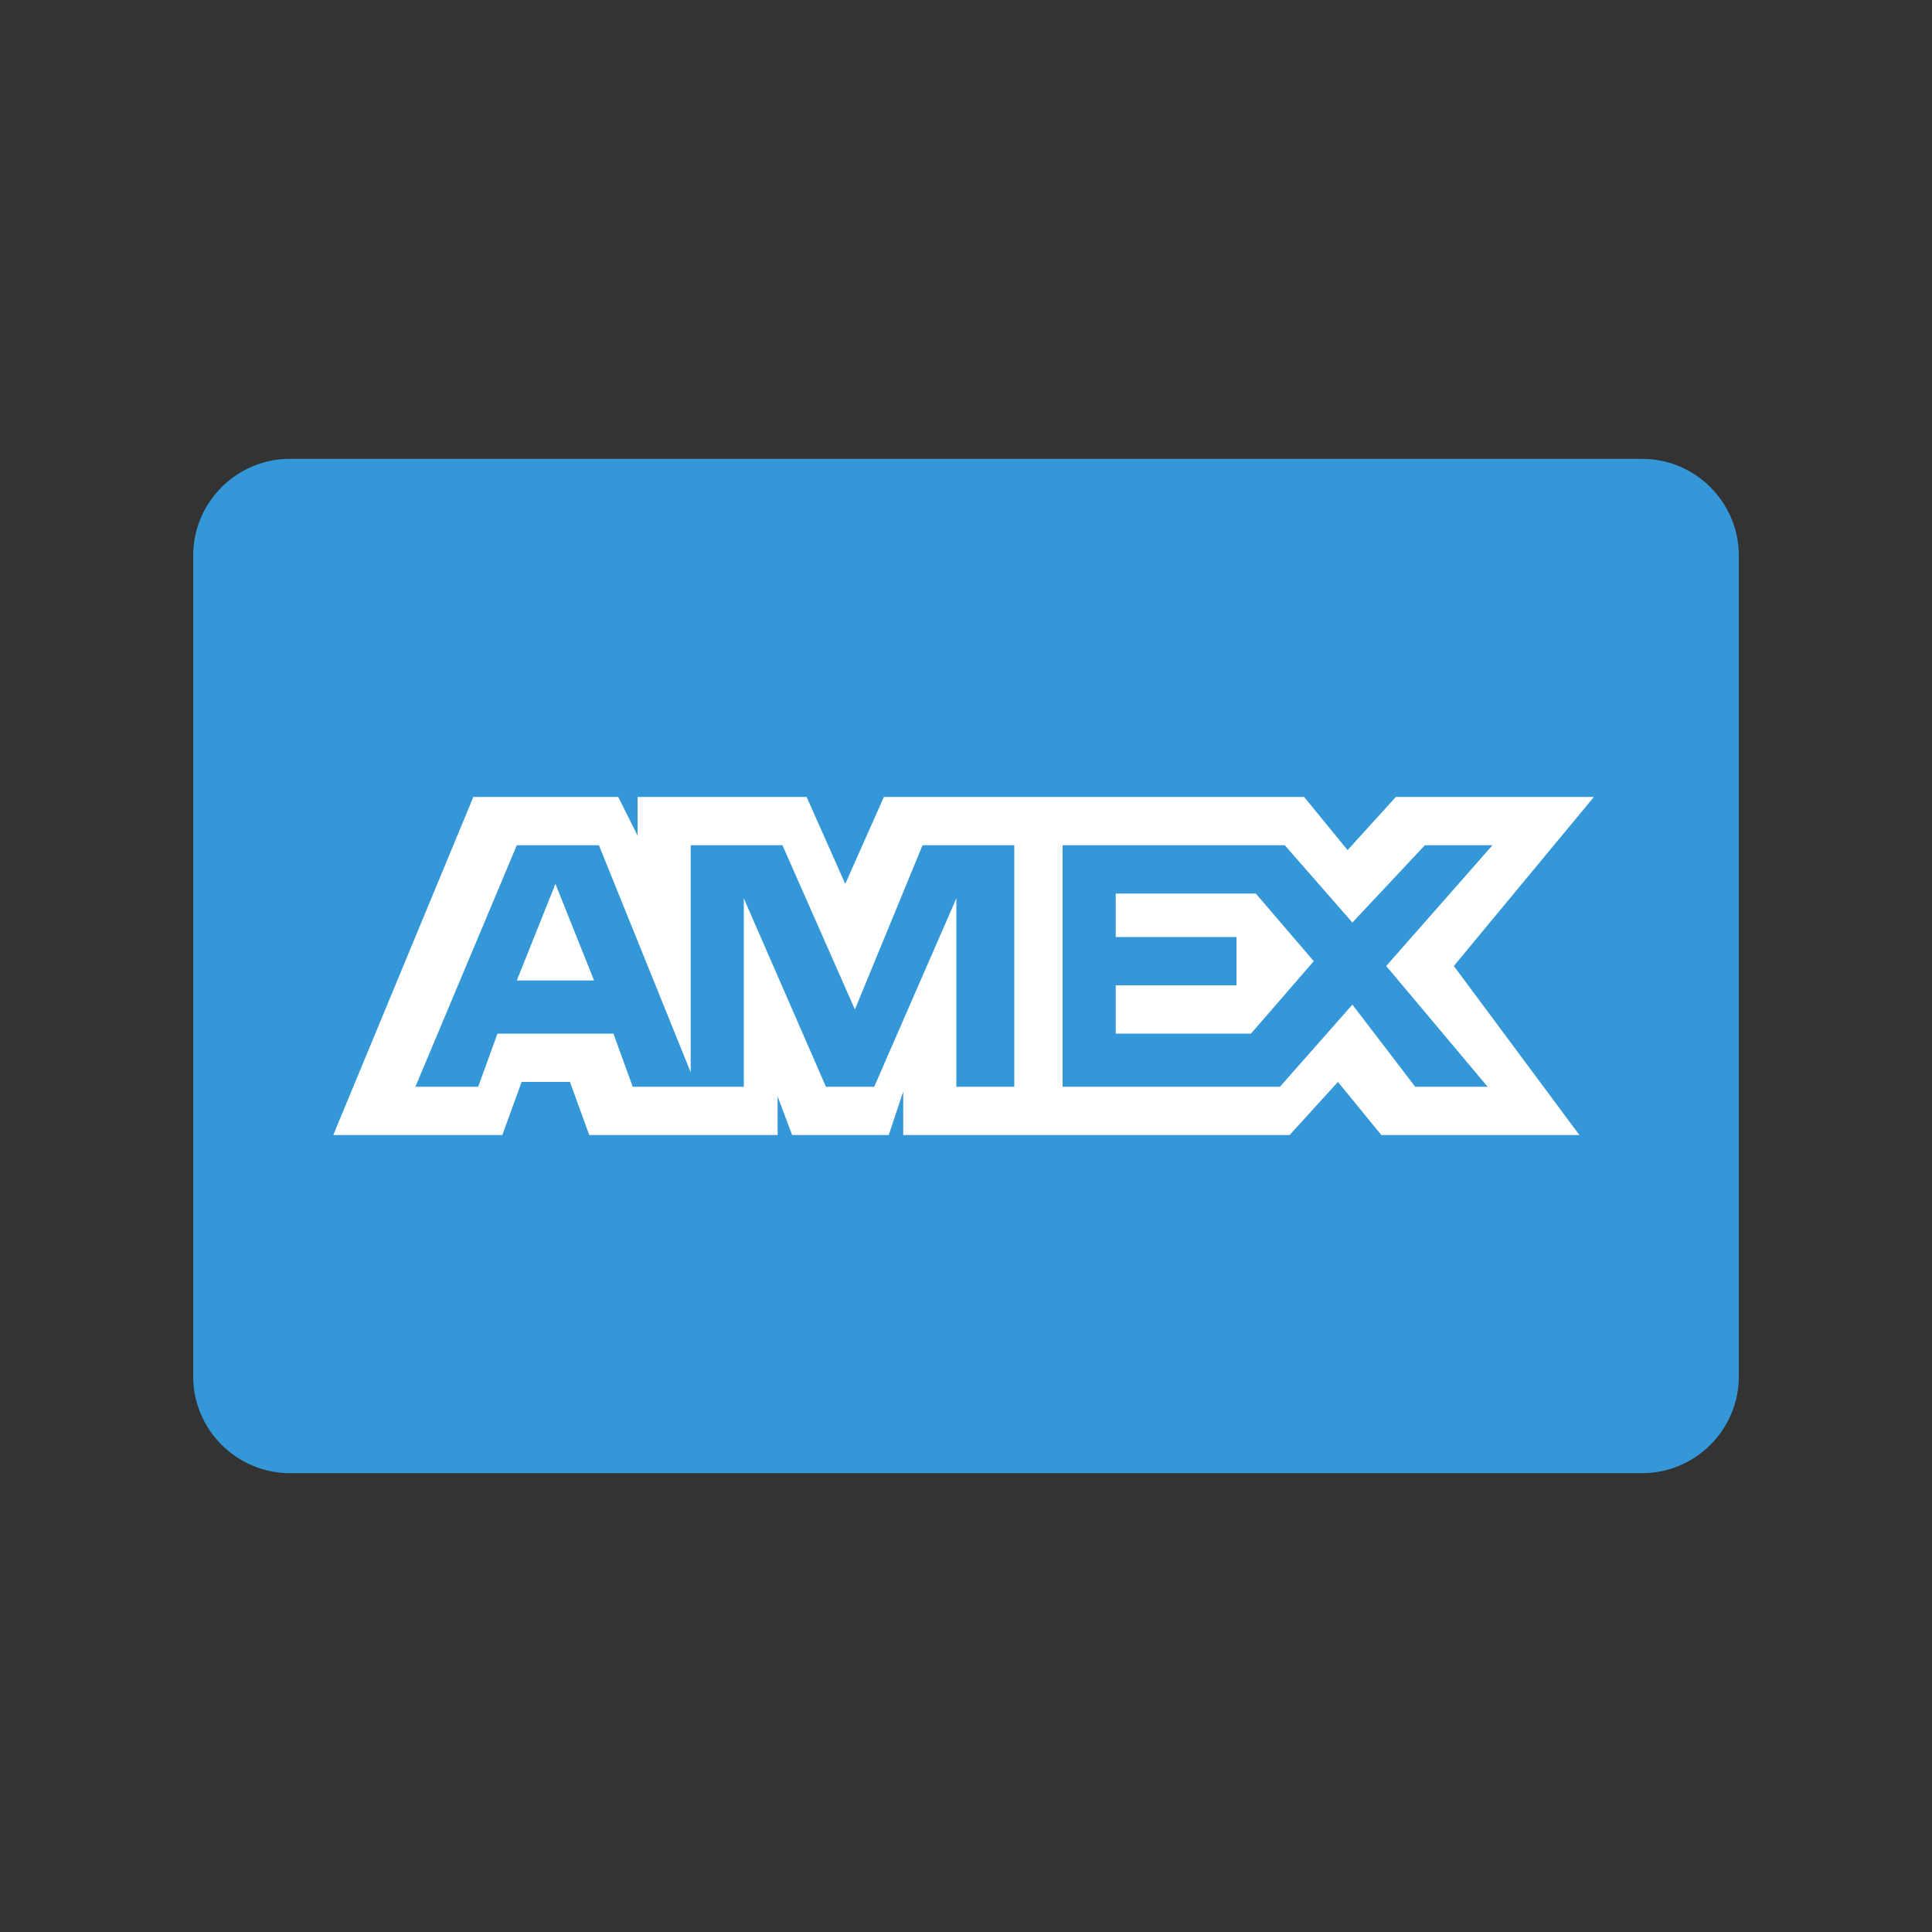
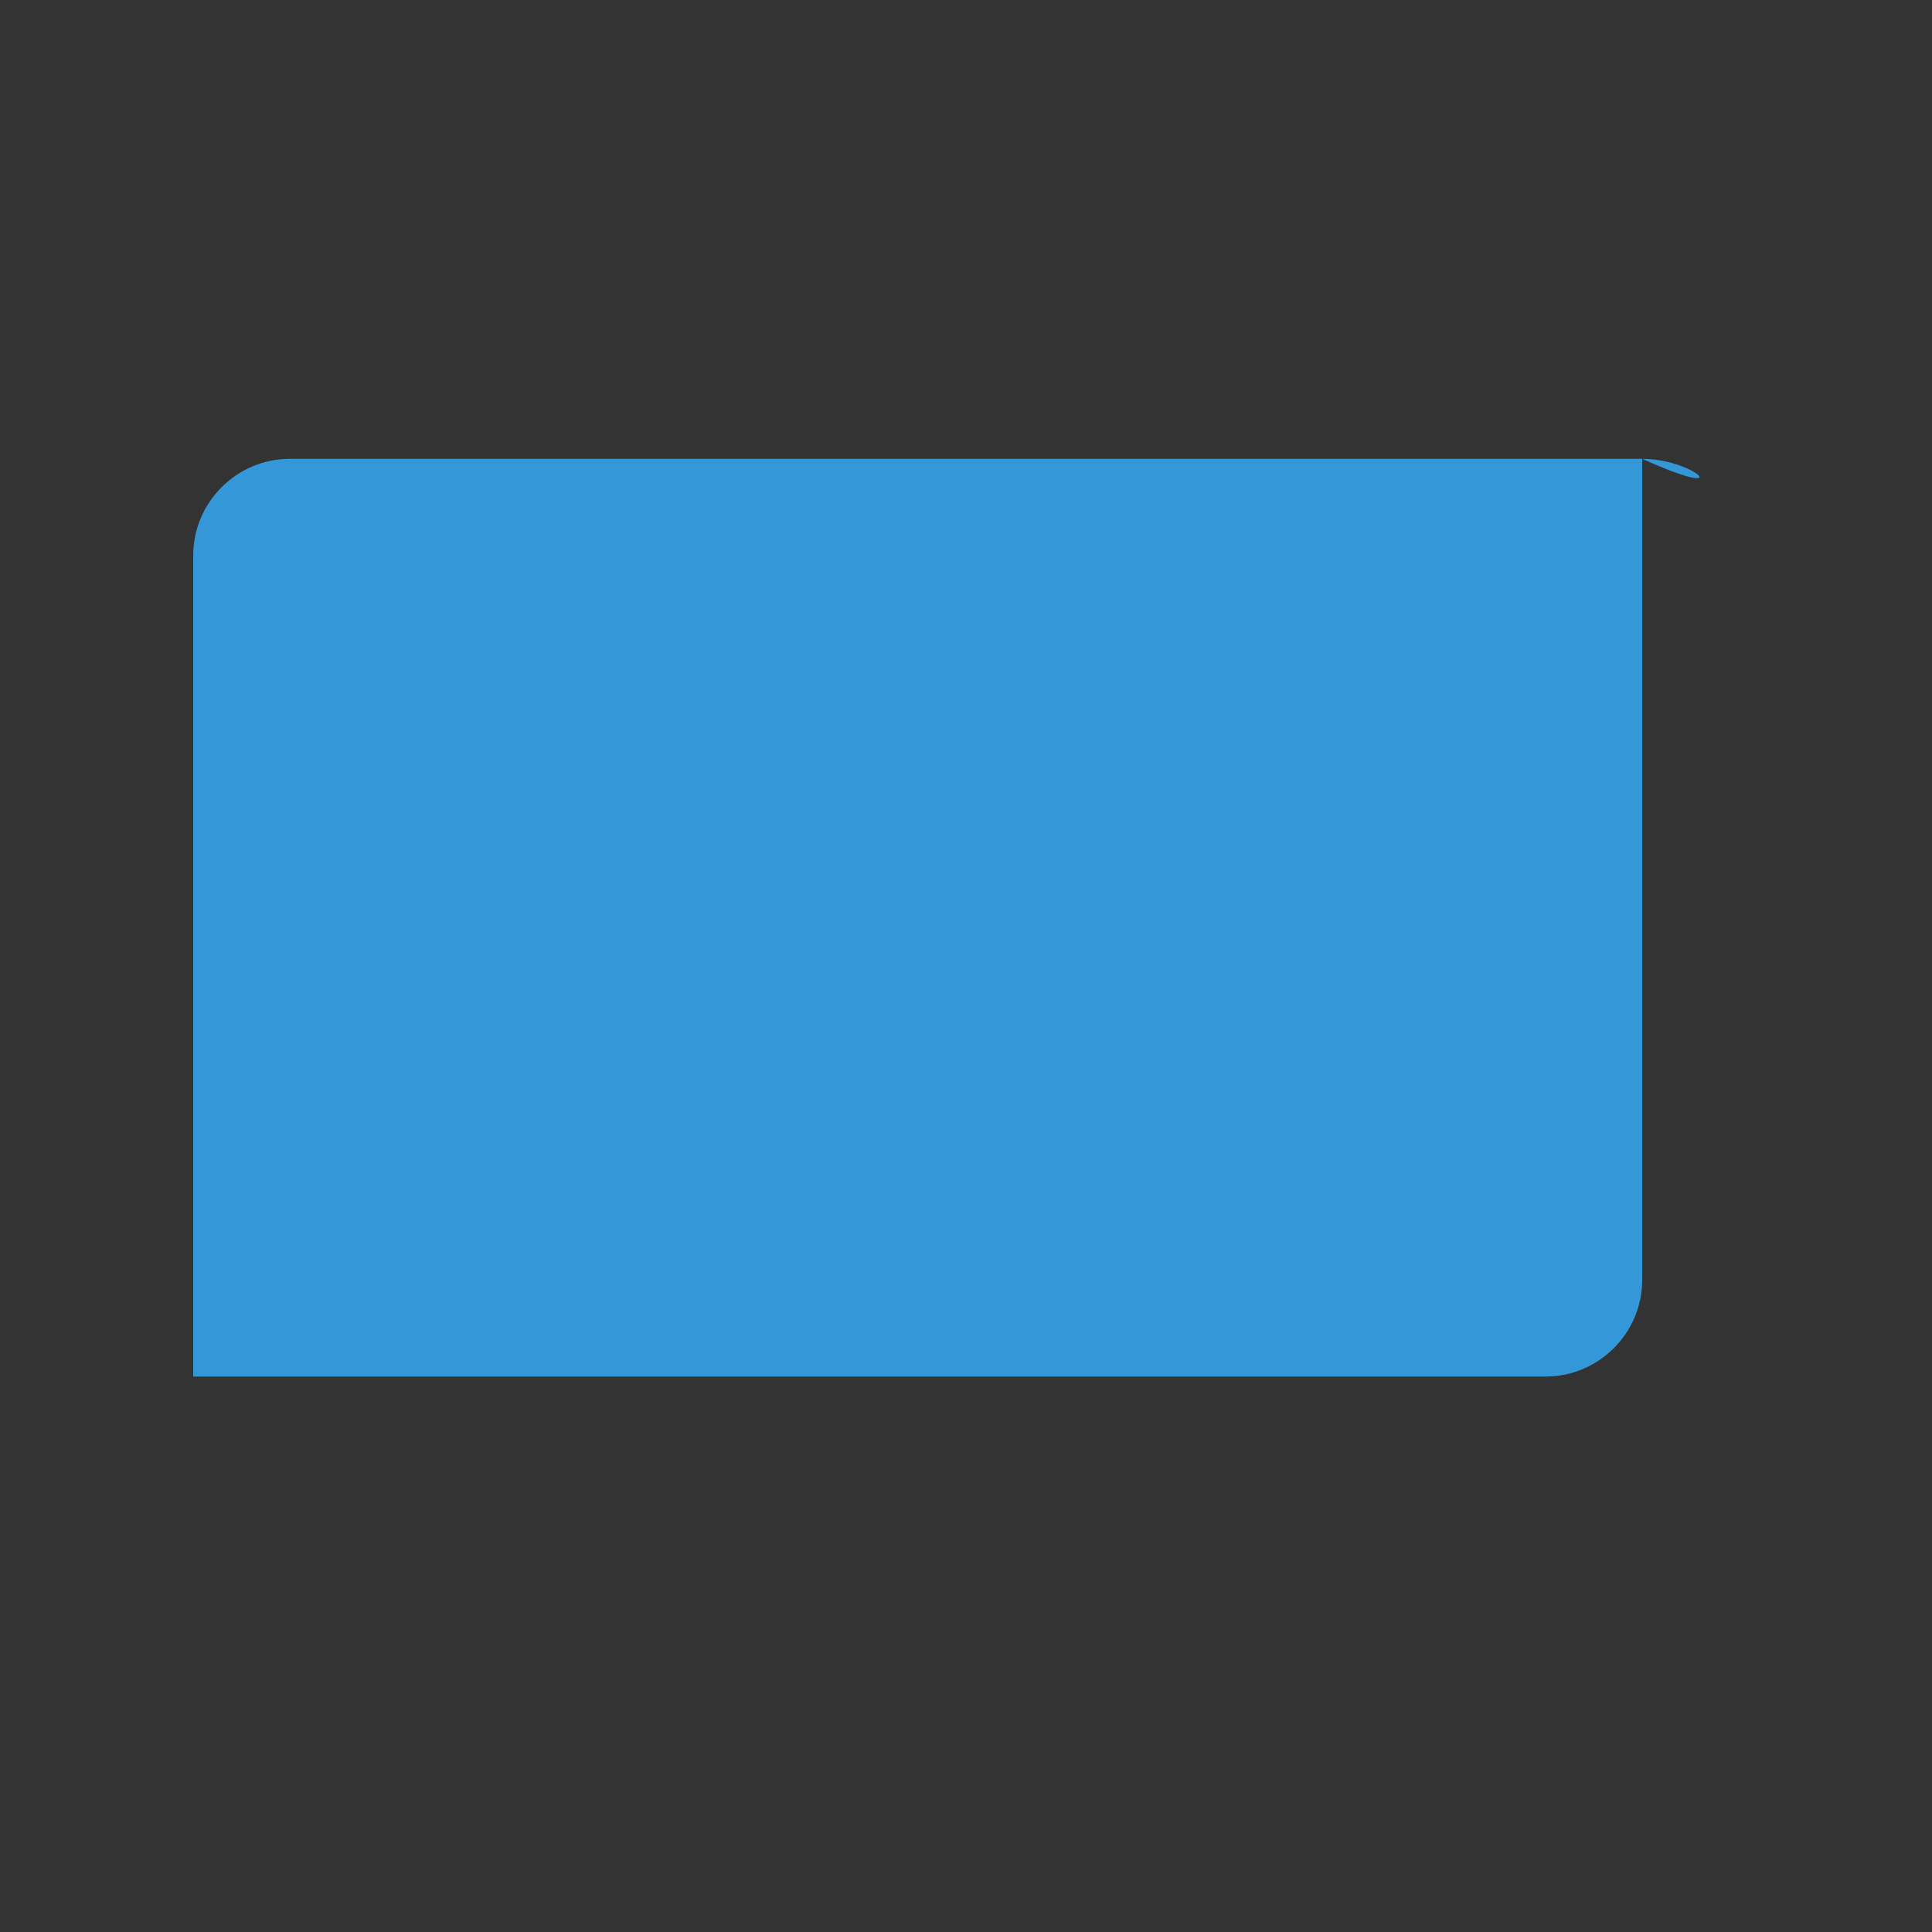
<svg xmlns="http://www.w3.org/2000/svg" viewBox="0 0 40 40" xml:space="preserve">
  <rect x="0" y="0" width="40" height="40" fill="#333333" stroke="none" />
  <g id="E-Com">
    <g id="CVC_5_" />
    <g id="Mastercard_5_" />
    <g id="Visa_6_" />
    <g id="Discover" />
    <g id="Amex_3_">
      <g id="Amex">
        <g>
-           <path clip-rule="evenodd" d="M34,9.5H6c-1.1,0-2,0.9-2,2v17c0,1.1,0.9,2,2,2h28 c1.1,0,2-0.9,2-2v-17C36,10.4,35.1,9.5,34,9.5z" fill="#3498D8" fill-rule="evenodd" />
+           <path clip-rule="evenodd" d="M34,9.5H6c-1.1,0-2,0.9-2,2v17h28 c1.1,0,2-0.9,2-2v-17C36,10.4,35.1,9.5,34,9.5z" fill="#3498D8" fill-rule="evenodd" />
        </g>
      </g>
      <g id="Amex_1_">
        <g>
-           <path clip-rule="evenodd" d="M10.7,20.3h1.6l-0.8-2L10.7,20.3z M33,16.5h-4.1l-1,1.1 l-0.9-1.1h-8.7l-0.8,1.8l-0.8-1.8h-3.5v0.8l-0.4-0.8h-3l-2.9,7h3.5l0.4-1.1h1l0.4,1.1h3.9v-0.8l0.3,0.8h2l0.3-0.9v0.9h8l1-1.1 l0.9,1.1l4.1,0L30.1,20L33,16.5z M20.9,22.5h-1.1l0-3.9l-1.7,3.9h-1l-1.7-3.9v3.9h-2.3l-0.4-1.1h-2.4l-0.4,1.1H8.6l2.1-5h1.7 l1.9,4.7v-4.7h1.9l1.5,3.4l1.4-3.4h1.9V22.5z M30.8,22.5h-1.5L28,20.8l-1.5,1.7h-4.5v-5h4.6l1.4,1.6l1.5-1.6h1.4L28.7,20 L30.8,22.5z M23.1,18.5v0.9h2.5v1h-2.5v1h2.8l1.3-1.5L26,18.5H23.1z" fill="#FFFFFF" fill-rule="evenodd" />
-         </g>
+           </g>
      </g>
    </g>
    <g id="Bitcoin_3_" />
    <g id="Google_Wallet_5_" />
    <g id="PayPal_3_" />
    <g id="Square_Payment_1_" />
    <g id="Shop_5_" />
    <g id="Postage" />
    <g id="Package_7_" />
    <g id="Discount_3_" />
    <g id="Earth_3_" />
    <g id="Barcode_3_" />
    <g id="Cart_Plus_6_" />
    <g id="Cart_Minus_6_" />
    <g id="Cart_4_" />
    <g id="Receipt_5_" />
    <g id="Truck_9_" />
    <g id="Calculator_6_" />
    <g id="Euro_Symbol" />
    <g id="Cent_Symbol" />
    <g id="Dollar_Symbol" />
    <g id="Pound_Symbol" />
    <g id="Bank_5_" />
    <g id="Wallet_3_" />
    <g id="Coins_6_" />
    <g id="Bills_6_" />
    <g id="Dollar_Alt" />
    <g id="Dollar" />
  </g>
  <g id="Lockup" />
</svg>